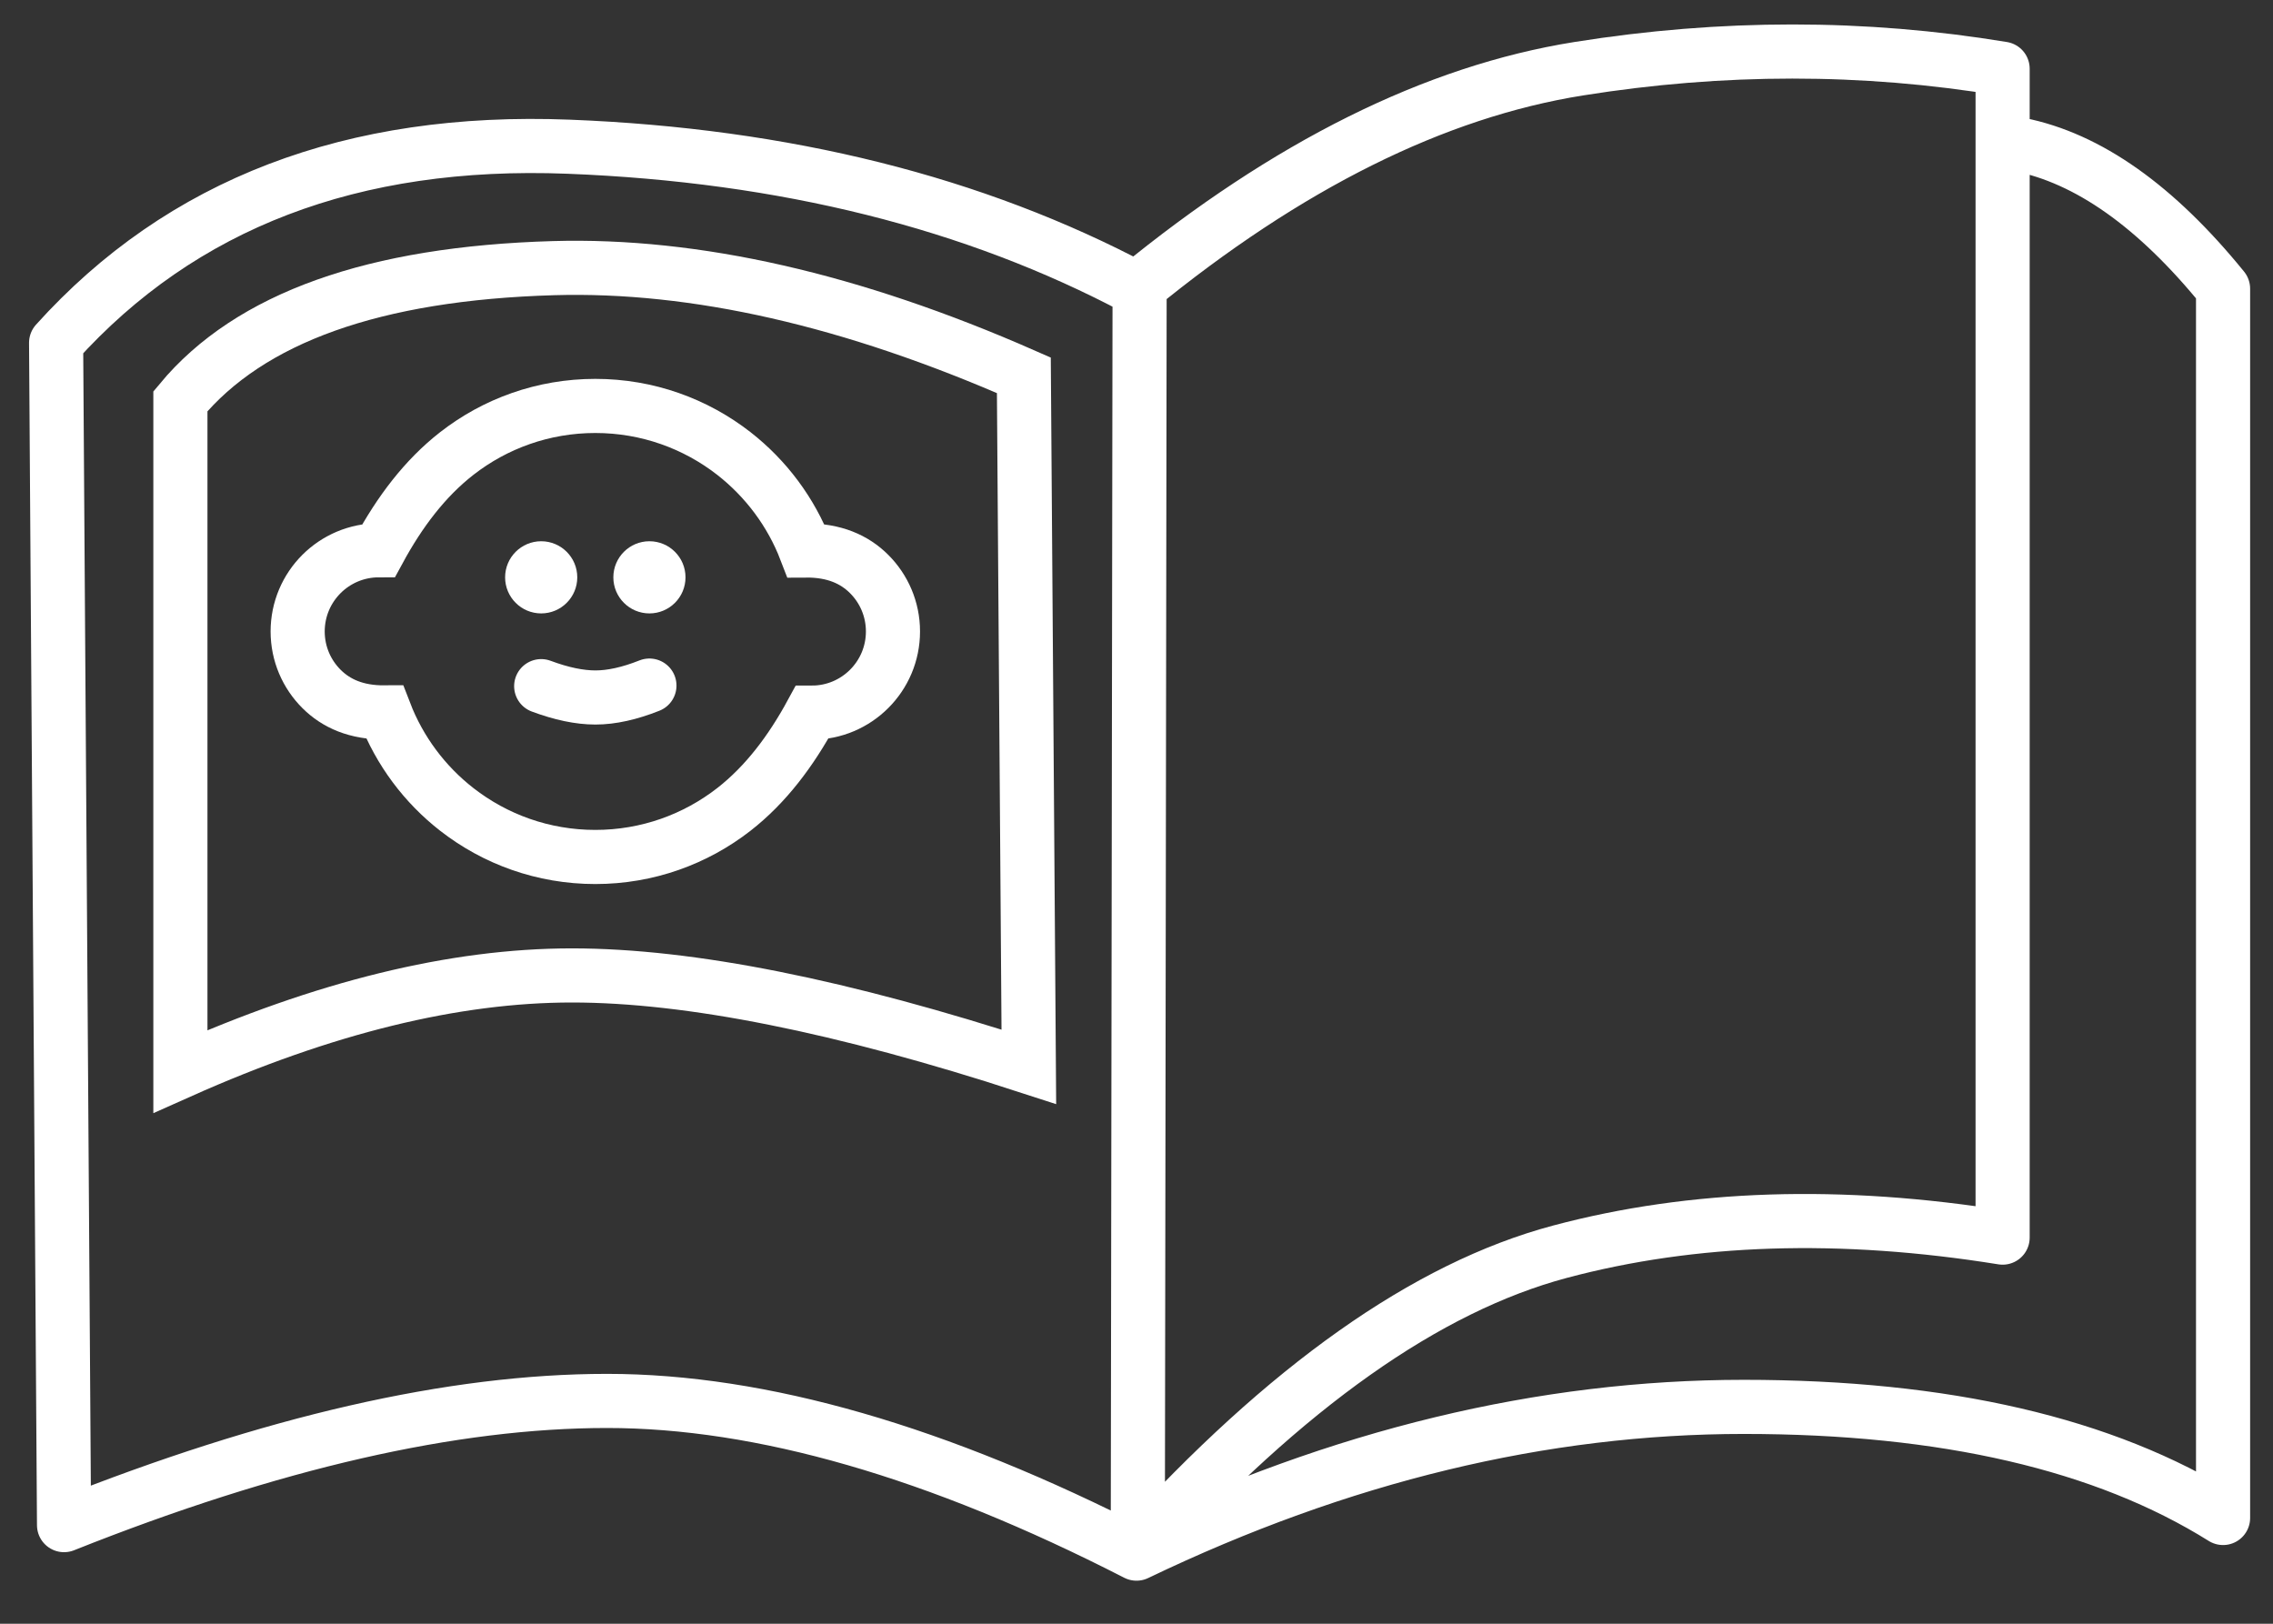
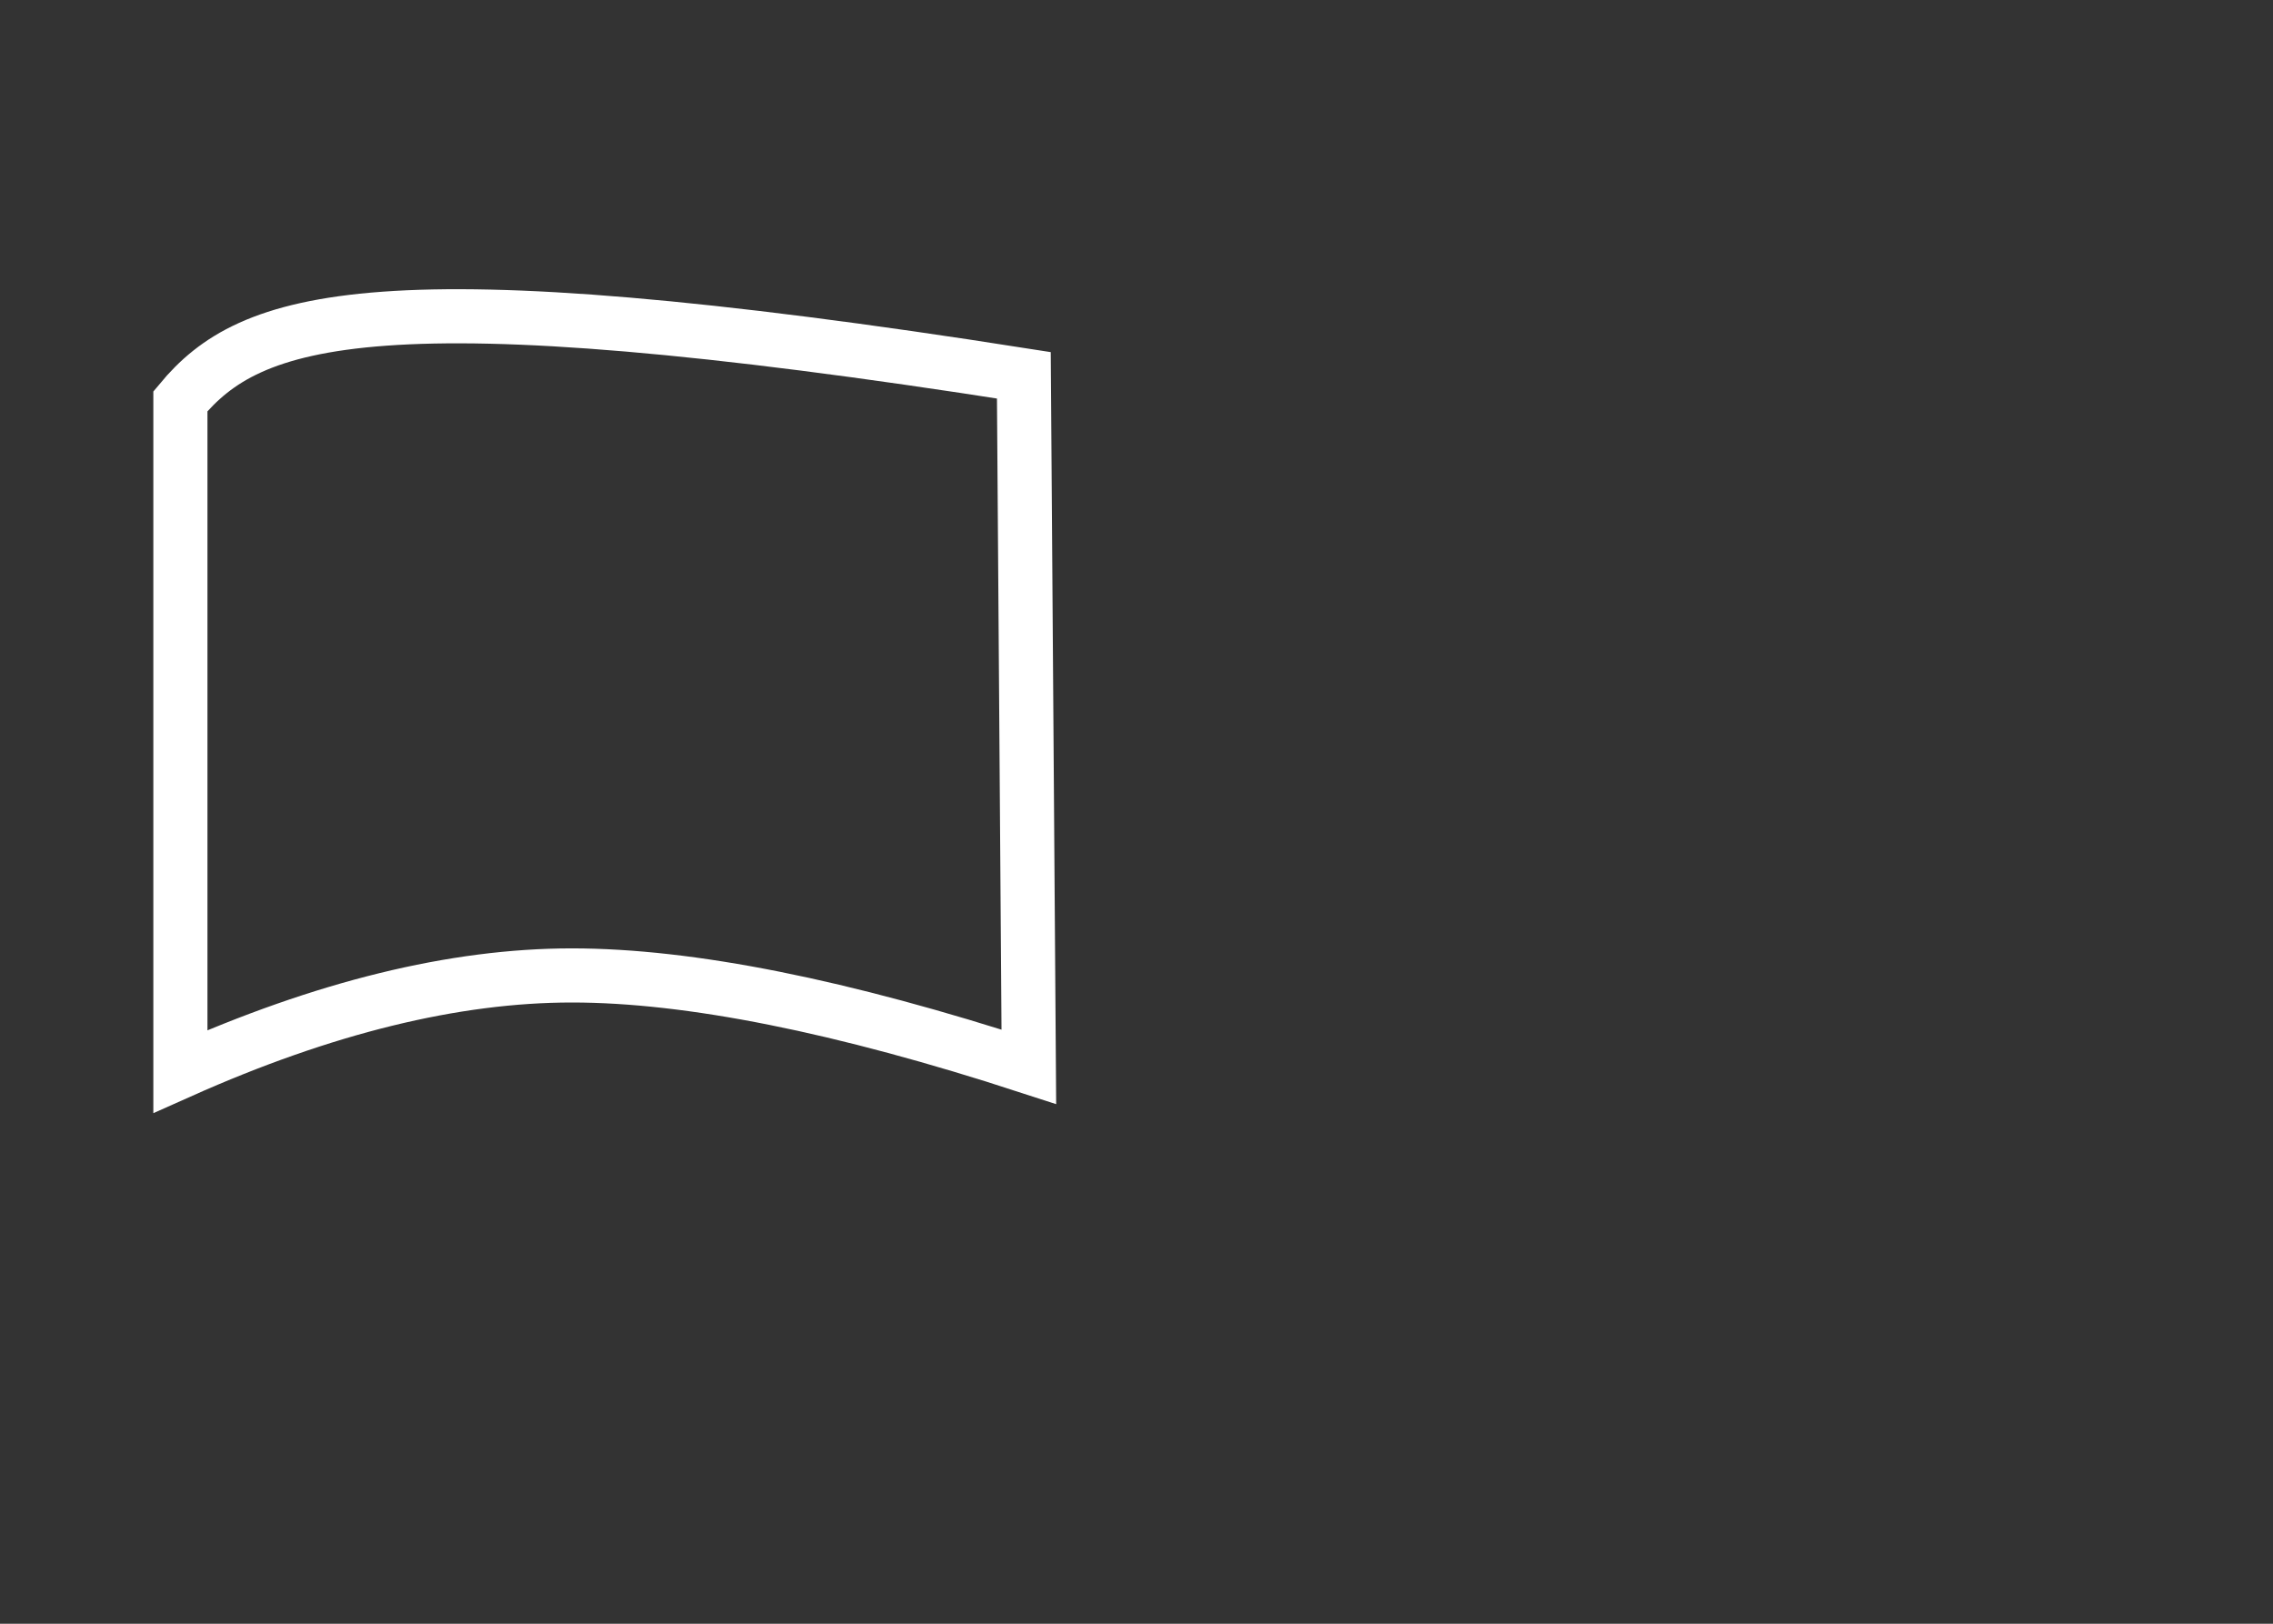
<svg xmlns="http://www.w3.org/2000/svg" width="63px" height="45px" viewBox="0 0 63 45" version="1.1">
  <rect x="0" y="0" width="63" height="45" fill="#333333" stroke="none" />
  <title>Group 62</title>
  <g id="Icons" stroke="none" stroke-width="1" fill="none" fill-rule="evenodd">
    <g id="Group-62" transform="translate(1.555, 1.428)">
-       <path d="M30.031,6.558 L29.981,41.531 C34.088,37.004 37.987,34.248 41.678,33.263 C45.37,32.279 49.461,32.148 53.951,32.871 L53.951,0.477 C50.098,-0.159 46.181,-0.159 42.199,0.477 C38.217,1.113 34.132,3.145 29.945,6.572 C25.449,4.185 20.204,2.874 14.208,2.638 C8.213,2.403 3.477,4.214 1.0658141e-14,8.072 L0.22,40.839 C5.977,38.545 10.993,37.397 15.269,37.397 C19.544,37.397 24.436,38.808 29.945,41.629 C35.596,38.917 41.207,37.562 46.779,37.562 C52.35,37.562 56.778,38.588 60.061,40.641 L60.061,6.572 C58.204,4.286 56.32,2.954 54.407,2.576" id="Path-133" stroke="#FFFFFF" stroke-width="1.5" stroke-linejoin="round" />
-       <path d="M3.445,9.693 L3.445,28.266 C7.42,26.492 11.037,25.605 14.297,25.605 C17.557,25.605 21.778,26.449 26.961,28.137 L26.823,8.973 C22.061,6.88 17.716,5.89 13.79,6.003 C8.816,6.146 5.368,7.376 3.445,9.693 Z" id="Path-134" stroke="#FFFFFF" stroke-width="1.5" />
-       <path d="M14.945,9.822 C16.392,9.822 17.724,10.314 18.784,11.139 C19.672,11.832 20.369,12.759 20.78,13.828 C21.567,13.822 22.129,14.074 22.536,14.481 C22.943,14.888 23.195,15.451 23.195,16.072 C23.195,16.694 22.943,17.256 22.536,17.663 C22.129,18.07 21.567,18.322 20.945,18.322 C20.368,19.385 19.672,20.313 18.784,21.005 C17.724,21.83 16.392,22.322 14.945,22.322 C13.498,22.322 12.166,21.83 11.107,21.005 C10.218,20.313 9.522,19.385 9.11,18.316 C8.324,18.322 7.761,18.07 7.354,17.663 C6.947,17.256 6.695,16.694 6.695,16.072 C6.695,15.451 6.947,14.888 7.354,14.481 C7.761,14.074 8.324,13.822 8.945,13.822 C9.522,12.759 10.218,11.832 11.107,11.139 C12.166,10.314 13.498,9.822 14.945,9.822 Z" id="Combined-Shape" stroke="#FFFFFF" stroke-width="1.5" />
-       <circle id="Oval" fill="#FFFFFF" cx="13.445" cy="14.572" r="1" />
-       <circle id="Oval-Copy-35" fill="#FFFFFF" cx="16.445" cy="14.572" r="1" />
-       <path d="M13.445,17.588 C14.005,17.797 14.506,17.902 14.949,17.902 C15.392,17.902 15.891,17.792 16.445,17.572" id="Path-135" stroke="#FFFFFF" stroke-width="1.5" stroke-linecap="round" stroke-linejoin="round" />
+       <path d="M3.445,9.693 L3.445,28.266 C7.42,26.492 11.037,25.605 14.297,25.605 C17.557,25.605 21.778,26.449 26.961,28.137 L26.823,8.973 C8.816,6.146 5.368,7.376 3.445,9.693 Z" id="Path-134" stroke="#FFFFFF" stroke-width="1.5" />
    </g>
  </g>
</svg>